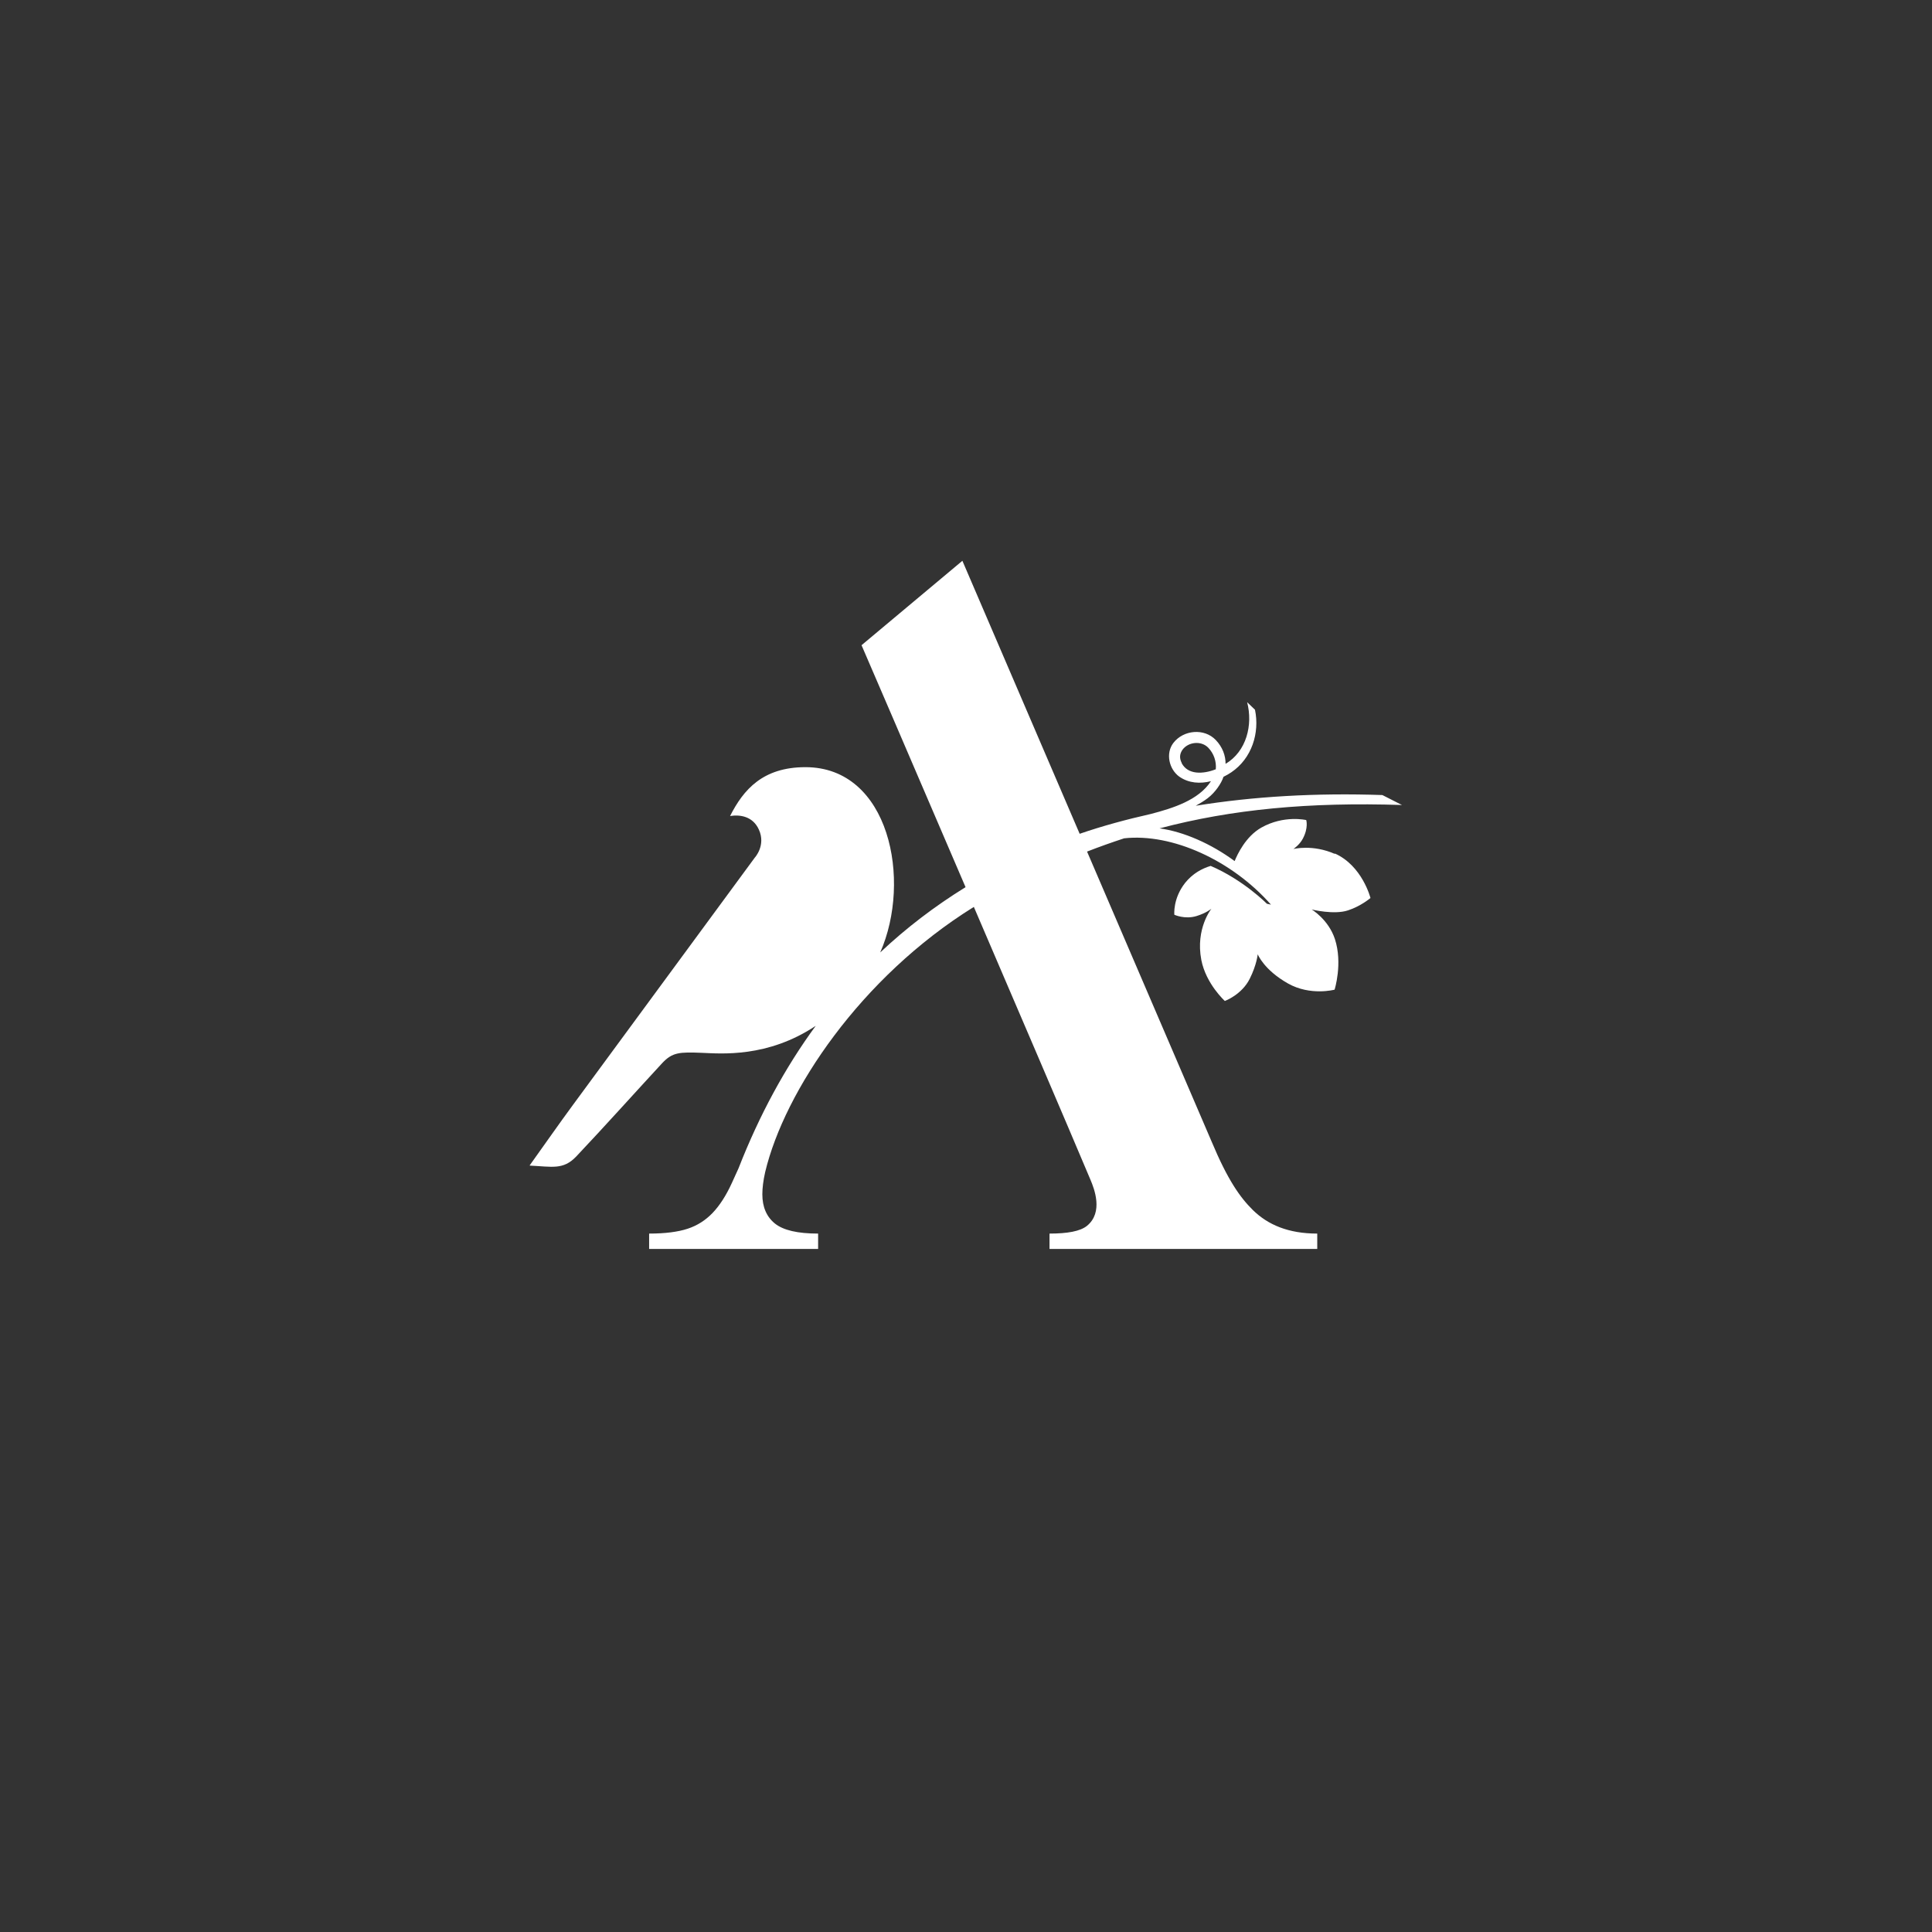
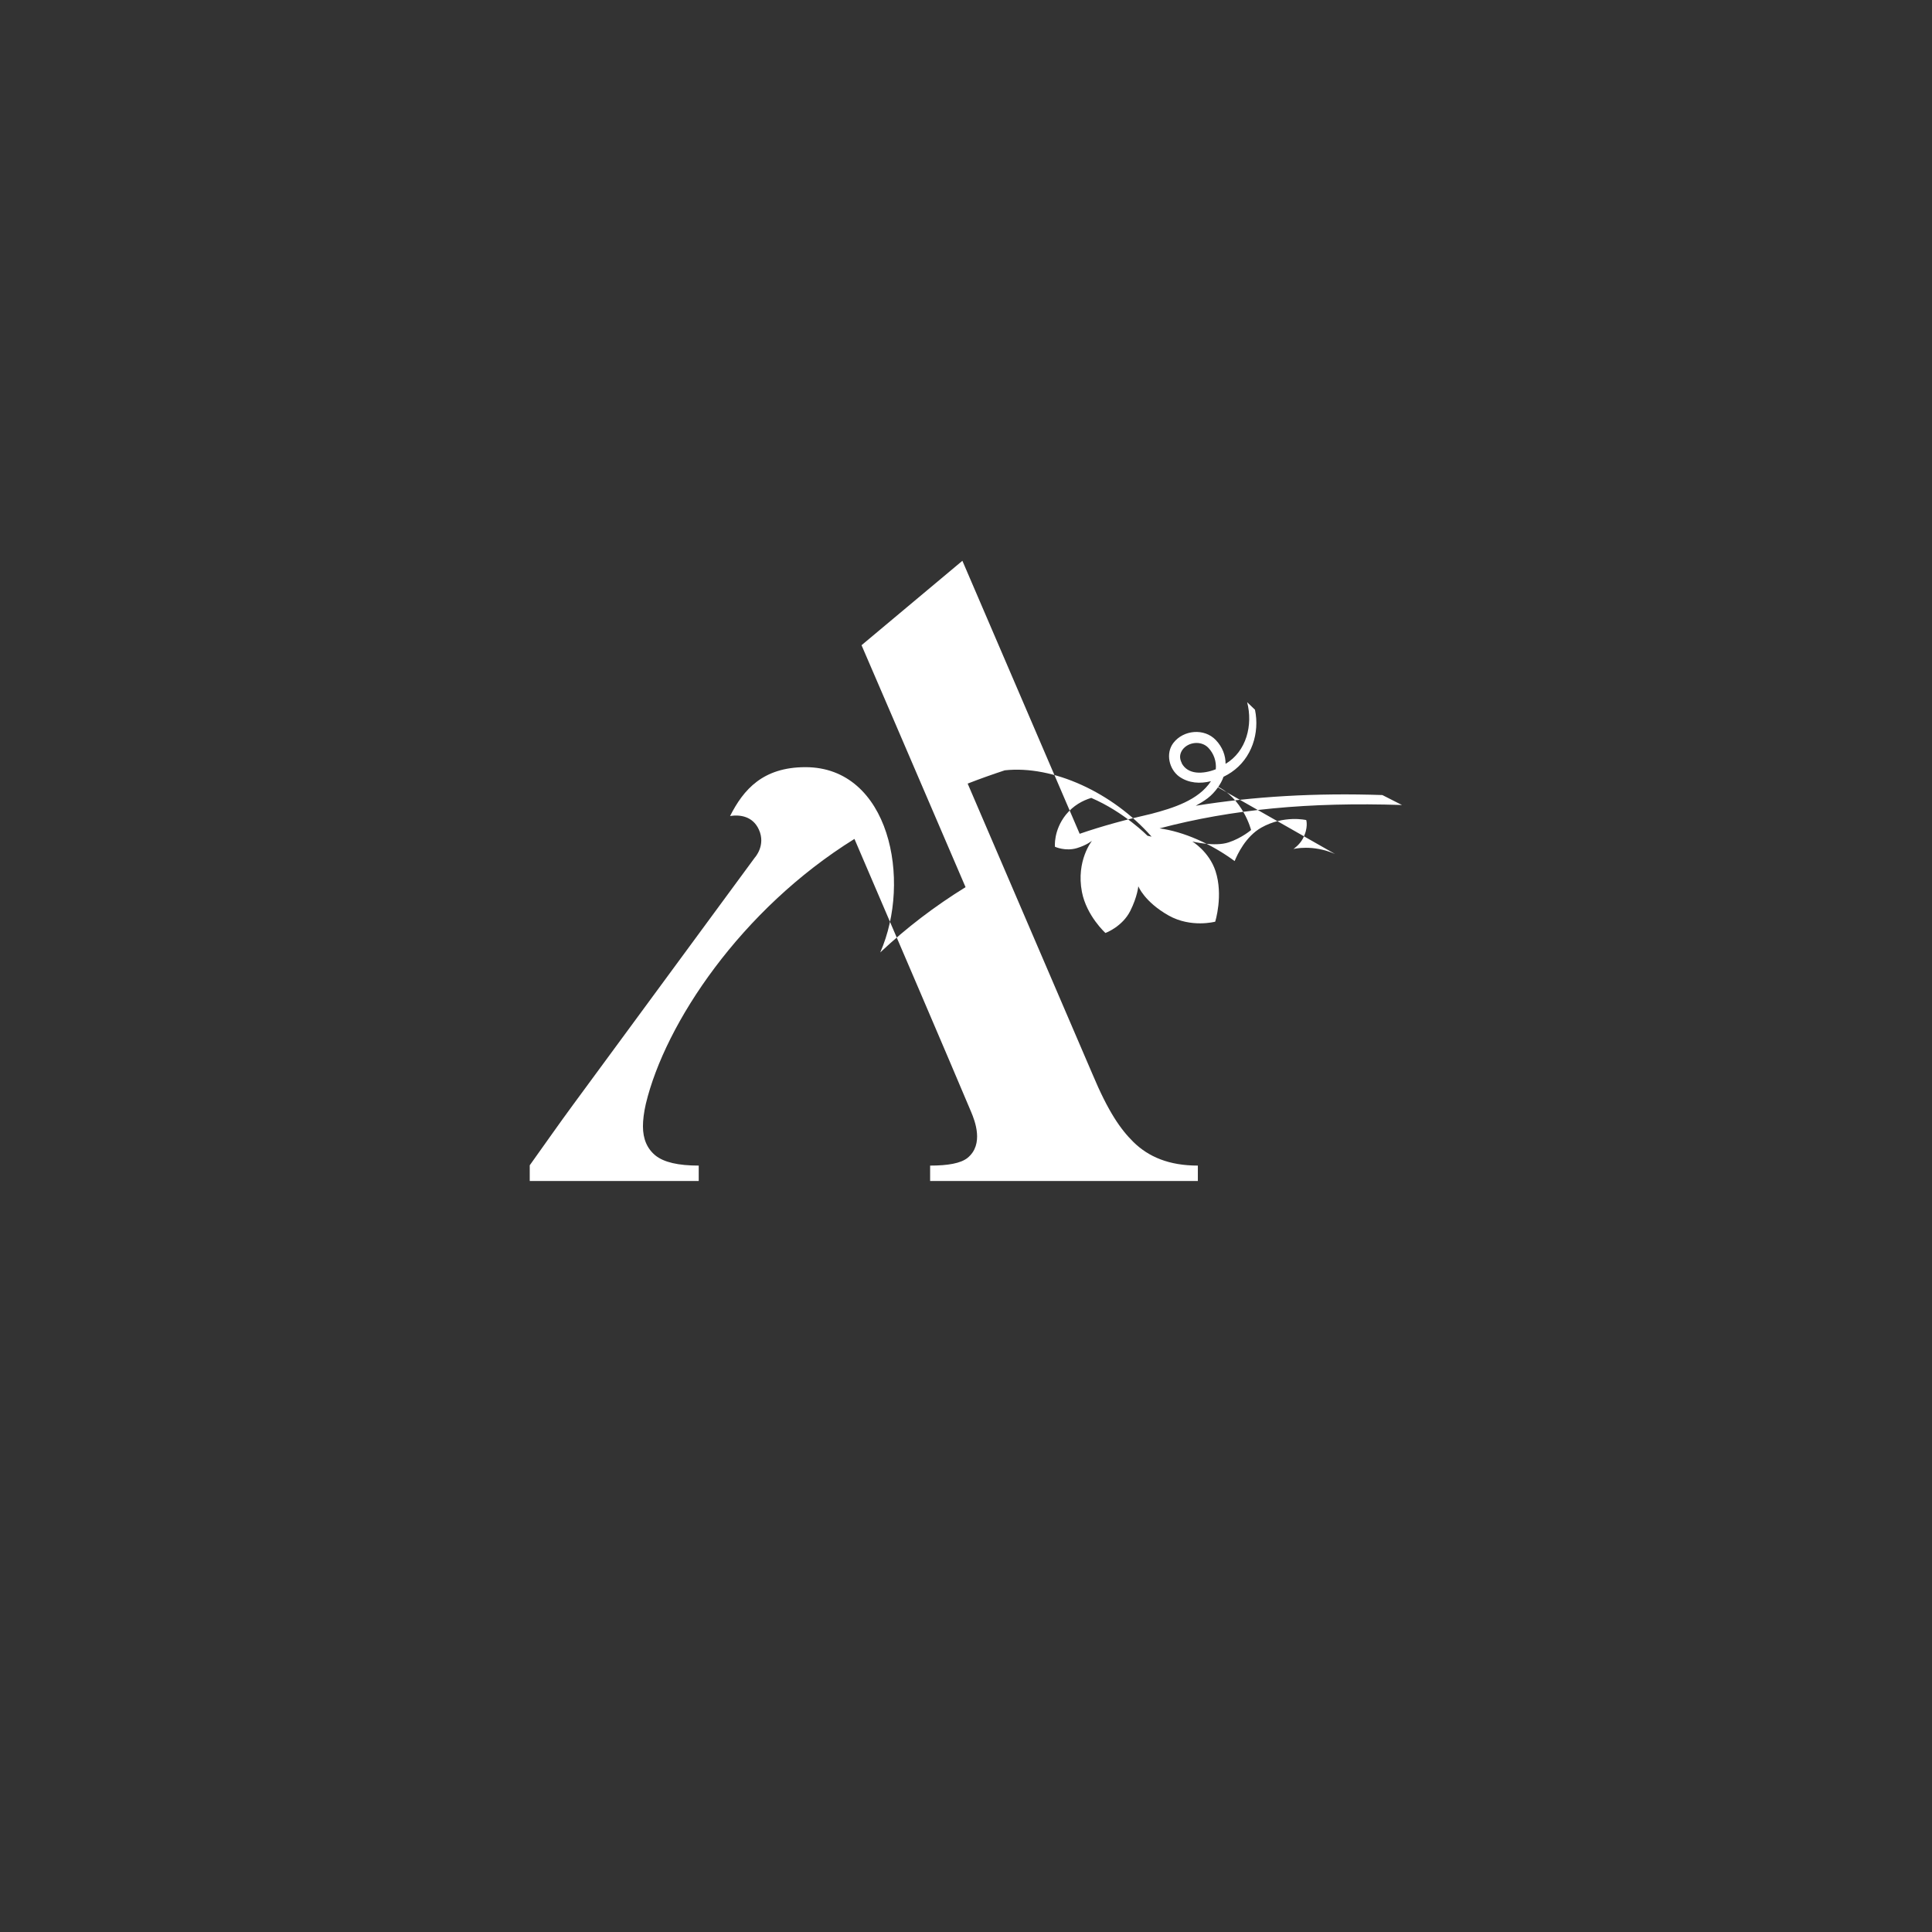
<svg xmlns="http://www.w3.org/2000/svg" id="uuid-0894753f-f075-4419-8f14-902327c8e0dc" data-name="Layer 1" viewBox="0 0 128.16 128.17">
  <rect x="0" y="0" width="128.16" height="128.17" fill="#333333" stroke="none" />
-   <path d="m88.56,56.65c-1.49-.66-2.76-.33-2.76-.33,0,0,.41-.28.62-.68.39-.73.23-1.24.23-1.24,0,0-1.47-.35-2.98.5-1.04.59-1.59,1.78-1.77,2.22-1.56-1.15-3.38-1.95-4.98-2.17,4.81-1.27,9.93-1.75,16.08-1.55l-1.3-.66c-4.42-.15-8.55.09-12.38.71.27-.15.54-.31.79-.5.49-.37.91-.98,1.05-1.42.18-.09.36-.19.52-.3,1.36-.92,1.89-2.61,1.57-4.15l-.52-.5c.39,1.51-.04,3.26-1.43,4.09h0c0-.55-.2-1.11-.65-1.58-.76-.8-2.15-.68-2.82.2-.52.69-.28,1.74.4,2.23.63.44,1.39.48,2.1.3-.83,1.27-2.53,1.79-3.97,2.17h0c-1.64.37-3.23.8-4.74,1.32l-7.78-18.11-6.69,5.6s3.28,7.6,6.9,16.05c-2.04,1.26-3.93,2.7-5.66,4.33,2.11-4.79.61-12.29-4.96-12.29-2.82,0-4.11,1.48-5,3.24.64-.1,1.5,0,1.91.9.48,1.05-.27,1.86-.27,1.86,0,0-8.4,11.43-12.06,16.4-.95,1.29-1.86,2.6-2.87,4.01v.02c1.49.07,2.22.3,3.08-.6,1.81-1.91,4.09-4.45,5.7-6.19.68-.73,1.15-.75,2.64-.69,1.27.05,4.35.34,7.55-1.79-2.03,2.77-3.74,5.92-5.12,9.45-.16.36-.31.69-.45.99-.38.83-.81,1.49-1.27,1.97-.47.49-1.02.84-1.66,1.05-.64.21-1.49.32-2.55.32v1.02h11.21v-1.02c-1.36,0-2.31-.22-2.87-.67-.55-.45-.83-1.09-.83-1.94,0-.41.06-.91.19-1.48,1.28-5.35,6.32-12.91,13.84-17.58,2.97,6.92,6.08,14.17,7.74,18.11.24.57.87,2.15-.24,3.05-.45.36-1.3.51-2.48.51v1.02h17.76v-1.02c-1.91,0-3.27-.58-4.27-1.56-.84-.83-1.66-1.97-2.74-4.55l-8.26-19.23c.82-.32,1.64-.61,2.46-.88,3.19-.35,7.16,1.47,9.74,4.4l-.27-.06s-1.56-1.58-3.73-2.51c-.57.17-1.19.5-1.69,1.12-.83,1.05-.72,2.12-.72,2.12,0,0,.69.32,1.46.09.66-.2,1-.49,1-.49,0,0-1.07,1.32-.67,3.4.31,1.59,1.56,2.72,1.56,2.72,0,0,1.12-.41,1.65-1.47.47-.94.53-1.63.53-1.63,0,0,.4,1.03,2.01,1.94,1.49.84,3.09.41,3.09.41,0,0,.55-1.74.02-3.36-.43-1.3-1.54-1.96-1.54-1.96,0,0,1.48.37,2.41.06.86-.28,1.49-.82,1.49-.82,0,0-.54-2.15-2.38-2.96l.03.04Zm-10.17-6.04c-.16-.31-.14-.59.04-.86.38-.54,1.26-.64,1.73-.14.36.38.54.9.49,1.42-.84.33-1.86.38-2.27-.42h0Z" style="fill: #fff;" />
+   <path d="m88.56,56.65c-1.49-.66-2.76-.33-2.76-.33,0,0,.41-.28.62-.68.39-.73.23-1.24.23-1.24,0,0-1.47-.35-2.98.5-1.04.59-1.59,1.78-1.77,2.22-1.56-1.15-3.38-1.95-4.98-2.17,4.81-1.27,9.93-1.75,16.08-1.55l-1.3-.66c-4.42-.15-8.55.09-12.38.71.27-.15.54-.31.79-.5.49-.37.91-.98,1.05-1.42.18-.09.36-.19.52-.3,1.36-.92,1.89-2.61,1.57-4.15l-.52-.5c.39,1.51-.04,3.26-1.43,4.09h0c0-.55-.2-1.11-.65-1.58-.76-.8-2.15-.68-2.82.2-.52.69-.28,1.74.4,2.23.63.44,1.39.48,2.1.3-.83,1.27-2.53,1.79-3.97,2.17h0c-1.64.37-3.23.8-4.74,1.32l-7.78-18.11-6.69,5.6s3.28,7.6,6.9,16.05c-2.04,1.26-3.93,2.7-5.66,4.33,2.11-4.79.61-12.29-4.96-12.29-2.82,0-4.11,1.48-5,3.24.64-.1,1.5,0,1.91.9.48,1.05-.27,1.86-.27,1.86,0,0-8.4,11.43-12.06,16.4-.95,1.29-1.86,2.6-2.87,4.01v.02v1.02h11.21v-1.02c-1.36,0-2.31-.22-2.87-.67-.55-.45-.83-1.09-.83-1.94,0-.41.06-.91.19-1.48,1.28-5.35,6.32-12.91,13.84-17.58,2.97,6.92,6.08,14.17,7.74,18.11.24.57.87,2.15-.24,3.05-.45.36-1.3.51-2.48.51v1.02h17.76v-1.02c-1.91,0-3.27-.58-4.27-1.56-.84-.83-1.66-1.97-2.74-4.55l-8.26-19.23c.82-.32,1.64-.61,2.46-.88,3.19-.35,7.16,1.47,9.74,4.4l-.27-.06s-1.56-1.58-3.73-2.51c-.57.17-1.19.5-1.69,1.12-.83,1.05-.72,2.12-.72,2.12,0,0,.69.32,1.46.09.66-.2,1-.49,1-.49,0,0-1.07,1.32-.67,3.4.31,1.59,1.56,2.72,1.56,2.72,0,0,1.12-.41,1.65-1.47.47-.94.53-1.63.53-1.63,0,0,.4,1.03,2.01,1.94,1.49.84,3.09.41,3.09.41,0,0,.55-1.74.02-3.36-.43-1.3-1.54-1.96-1.54-1.96,0,0,1.48.37,2.41.06.86-.28,1.49-.82,1.49-.82,0,0-.54-2.15-2.38-2.96l.03.04Zm-10.17-6.04c-.16-.31-.14-.59.04-.86.38-.54,1.26-.64,1.73-.14.36.38.54.9.49,1.42-.84.33-1.86.38-2.27-.42h0Z" style="fill: #fff;" />
</svg>